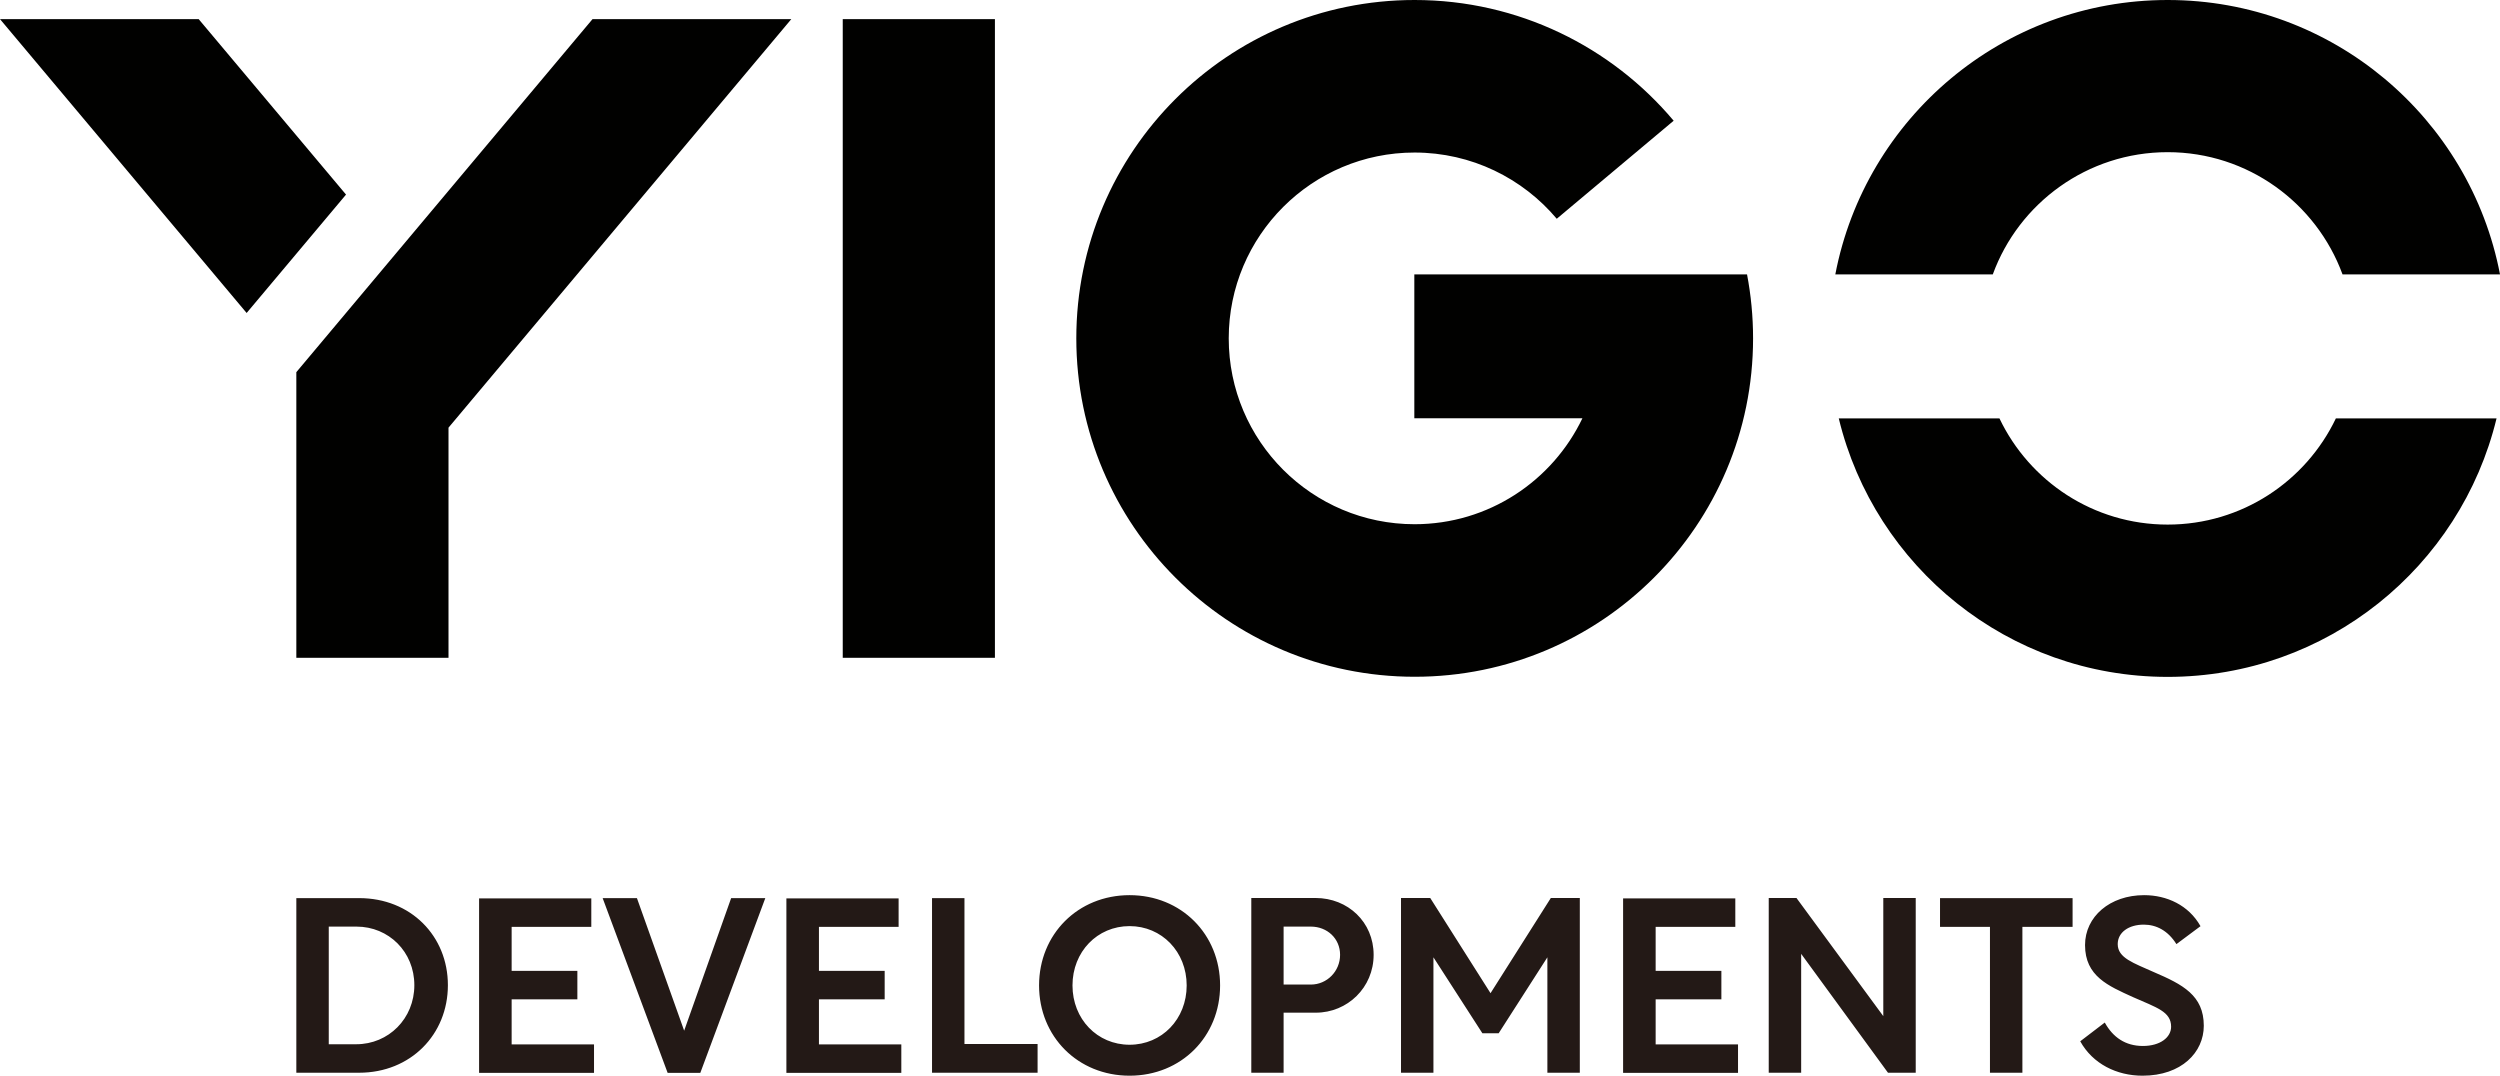
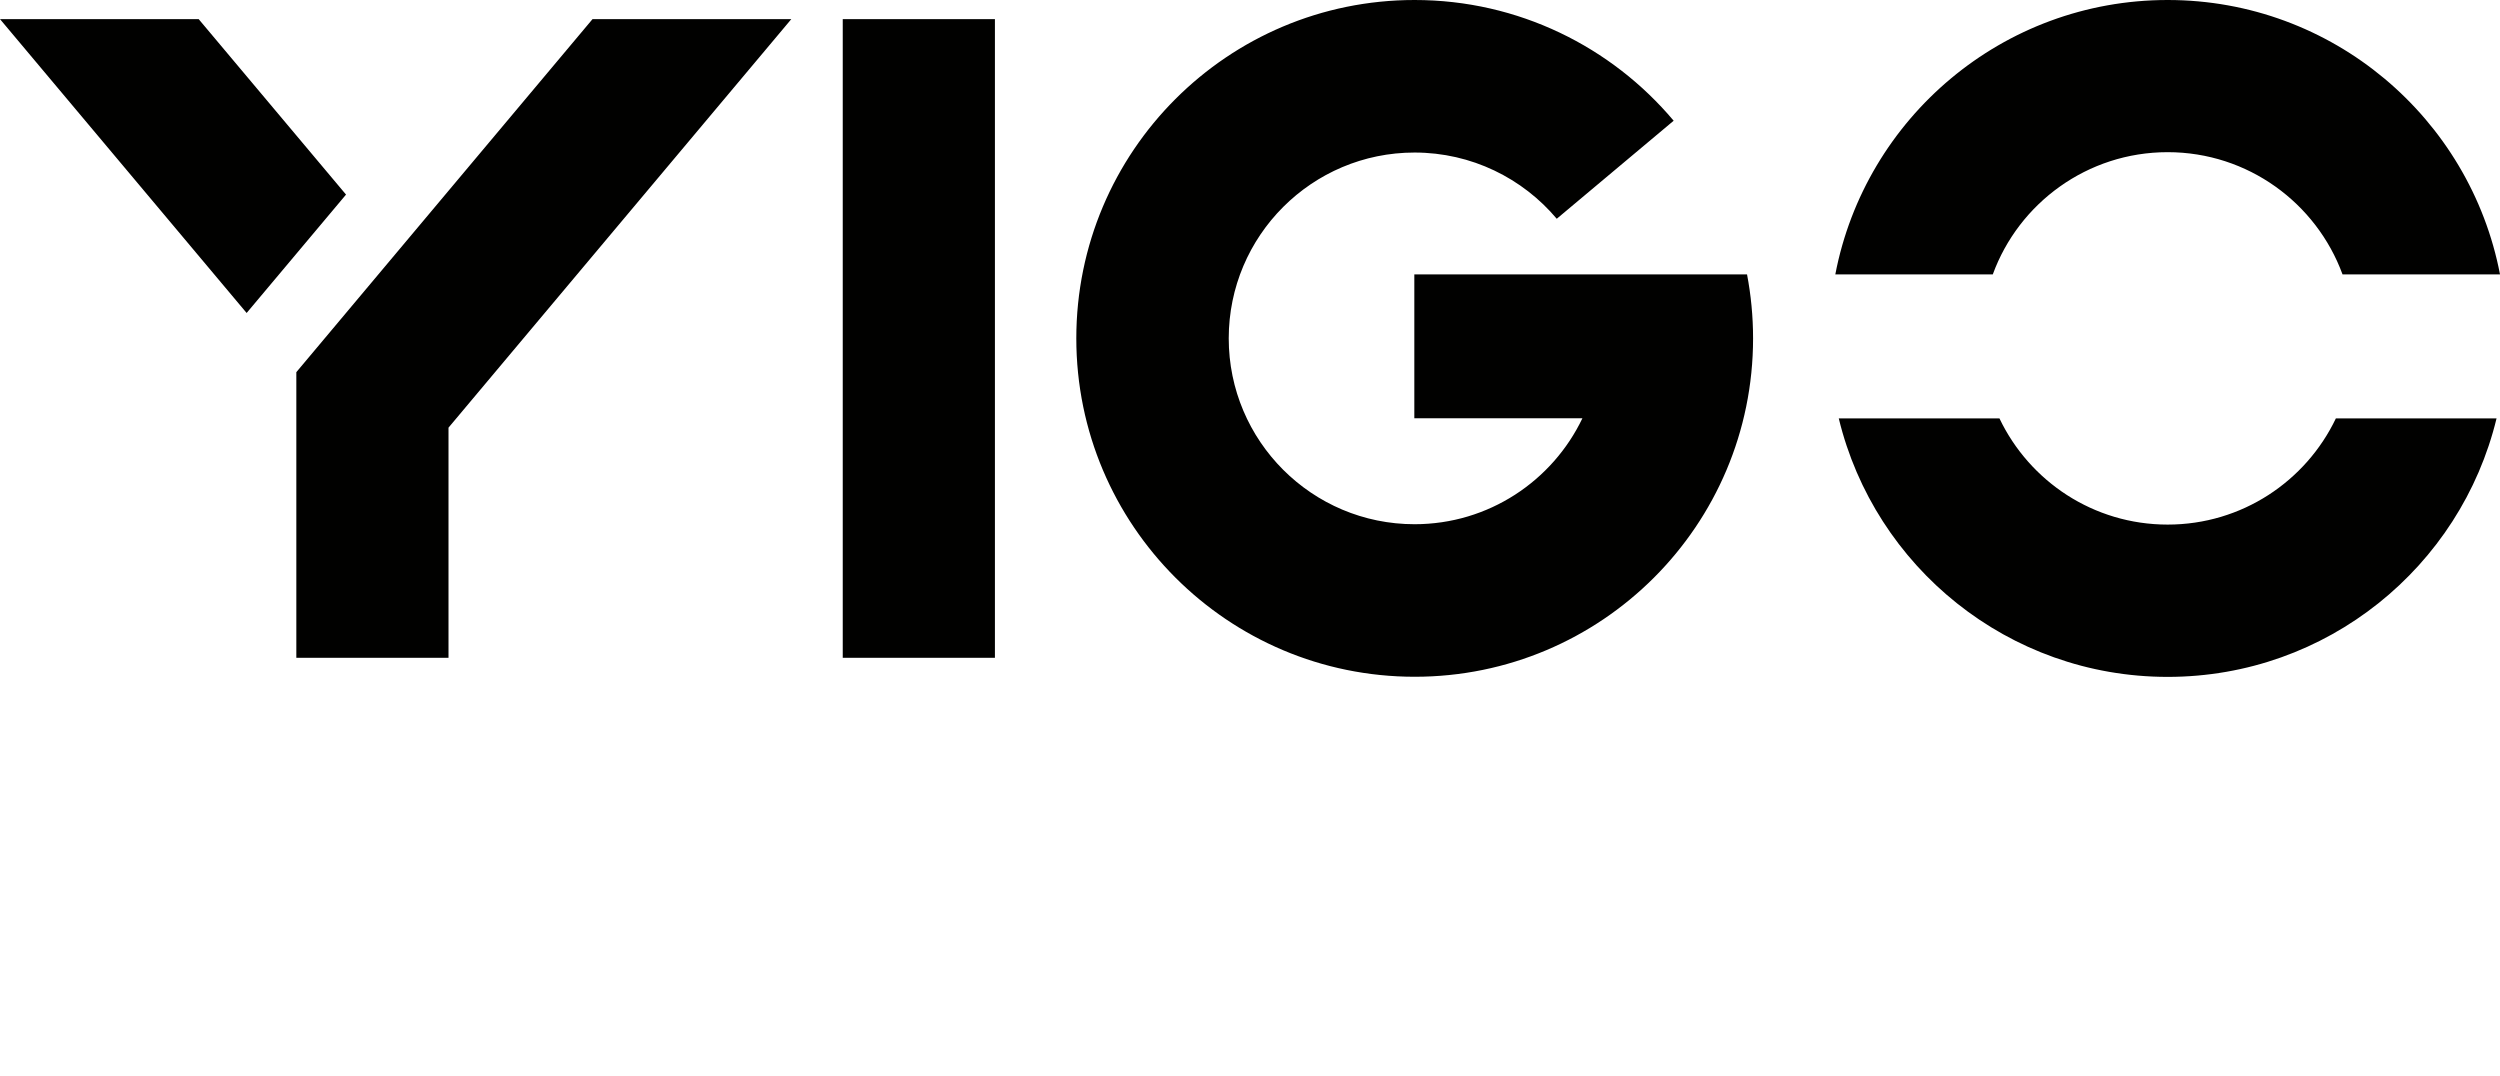
<svg xmlns="http://www.w3.org/2000/svg" id="Layer_1" data-name="Layer 1" viewBox="0 0 202.73 87.23">
  <path style="fill: #010100; fill-rule: evenodd;" class="cls-2" d="M0,1.55l20,23.83,8.06-9.6L16.11,1.55H0ZM64.17,1.55l-27.8,33.13v18.66h-12.34v-23.16L48.05,1.55h16.11ZM68.34,1.55h12.34v51.79h-12.34V1.55ZM202.45,33.93c-2.91,12.03-13.75,20.96-26.67,20.96s-23.76-8.93-26.67-20.96h13.03c2.43,5.09,7.62,8.61,13.64,8.61s11.21-3.52,13.64-8.61h13.03ZM114.71,0c8.43,0,15.98,3.81,21.01,9.79l-9.48,7.95c-2.76-3.28-6.91-5.37-11.53-5.37-8.32,0-15.07,6.75-15.07,15.07s6.75,15.07,15.07,15.07c6,0,11.18-3.51,13.61-8.59h-13.63v-11.67h26.98c.32,1.68.49,3.41.49,5.19,0,15.16-12.29,27.44-27.44,27.44s-27.44-12.29-27.44-27.44S99.55,0,114.71,0ZM175.78,0c13.38,0,24.52,9.58,26.95,22.25h-12.77c-2.12-5.78-7.67-9.91-14.18-9.91s-12.07,4.13-14.18,9.91h-12.77c2.43-12.68,13.57-22.25,26.95-22.25Z" />
-   <path style="fill: #231916;" d="M178.44,75.1c-.96-1.7-2.73-2.51-4.57-2.51-2.77,0-4.79,1.74-4.79,4.05,0,2.53,1.9,3.31,3.87,4.21,1.94.86,3.11,1.18,3.11,2.41,0,.86-.88,1.56-2.29,1.56s-2.43-.7-3.09-1.9l-1.99,1.52c1.02,1.84,2.97,2.79,5.05,2.79,3.17,0,4.97-1.9,4.97-4.05,0-2.47-1.72-3.35-4.05-4.35-1.64-.74-2.93-1.14-2.93-2.27,0-.96.9-1.58,2.11-1.58,1.02,0,1.96.48,2.65,1.58l1.96-1.46ZM157.32,75.16h4.05v11.83h2.63v-11.83h4.07v-2.33h-10.75v2.33ZM143.43,86.99h2.63v-9.64l7.04,9.64h2.25v-14.17h-2.63v9.58l-7.04-9.58h-2.25v14.17ZM131.62,72.83v14.17h9.32v-2.31h-6.68v-3.65h5.33v-2.31h-5.33v-3.57h6.46v-2.31h-9.1ZM113.61,86.99h2.63v-9.36l3.97,6.16h1.32l3.95-6.16v9.36h2.63v-14.17h-2.35l-4.89,7.72-4.89-7.72h-2.37v14.17ZM104.09,79.85v-4.71h2.21c1.32,0,2.37.96,2.37,2.29s-1.06,2.41-2.37,2.41h-2.21ZM101.48,86.99h2.61v-4.87h2.61c2.57,0,4.69-2.04,4.69-4.69s-2.08-4.61-4.71-4.61h-5.21v14.17ZM91.6,75.1c2.61,0,4.63,2.08,4.63,4.81s-2.01,4.81-4.63,4.81-4.63-2.08-4.63-4.81,2.01-4.81,4.63-4.81ZM91.6,72.59c-4.19,0-7.34,3.17-7.34,7.32s3.15,7.32,7.34,7.32,7.34-3.17,7.34-7.32-3.15-7.32-7.34-7.32ZM75.58,86.99h8.56v-2.33h-5.93v-11.83h-2.63v14.17ZM63.77,72.83v14.17h9.32v-2.31h-6.68v-3.65h5.33v-2.31h-5.33v-3.57h6.46v-2.31h-9.1ZM48.87,72.83l5.27,14.17h2.65l5.27-14.17h-2.77l-3.81,10.75-3.83-10.75h-2.77ZM38.85,72.83v14.17h9.32v-2.31h-6.68v-3.65h5.33v-2.31h-5.33v-3.57h6.46v-2.31h-9.1ZM26.66,84.68v-9.54h2.25c2.61,0,4.69,2.04,4.69,4.75s-2.09,4.79-4.71,4.79h-2.23ZM24.03,86.99h5.09c4.19,0,7.2-3.11,7.2-7.1s-3.01-7.06-7.2-7.06h-5.09v14.17Z" />
</svg>